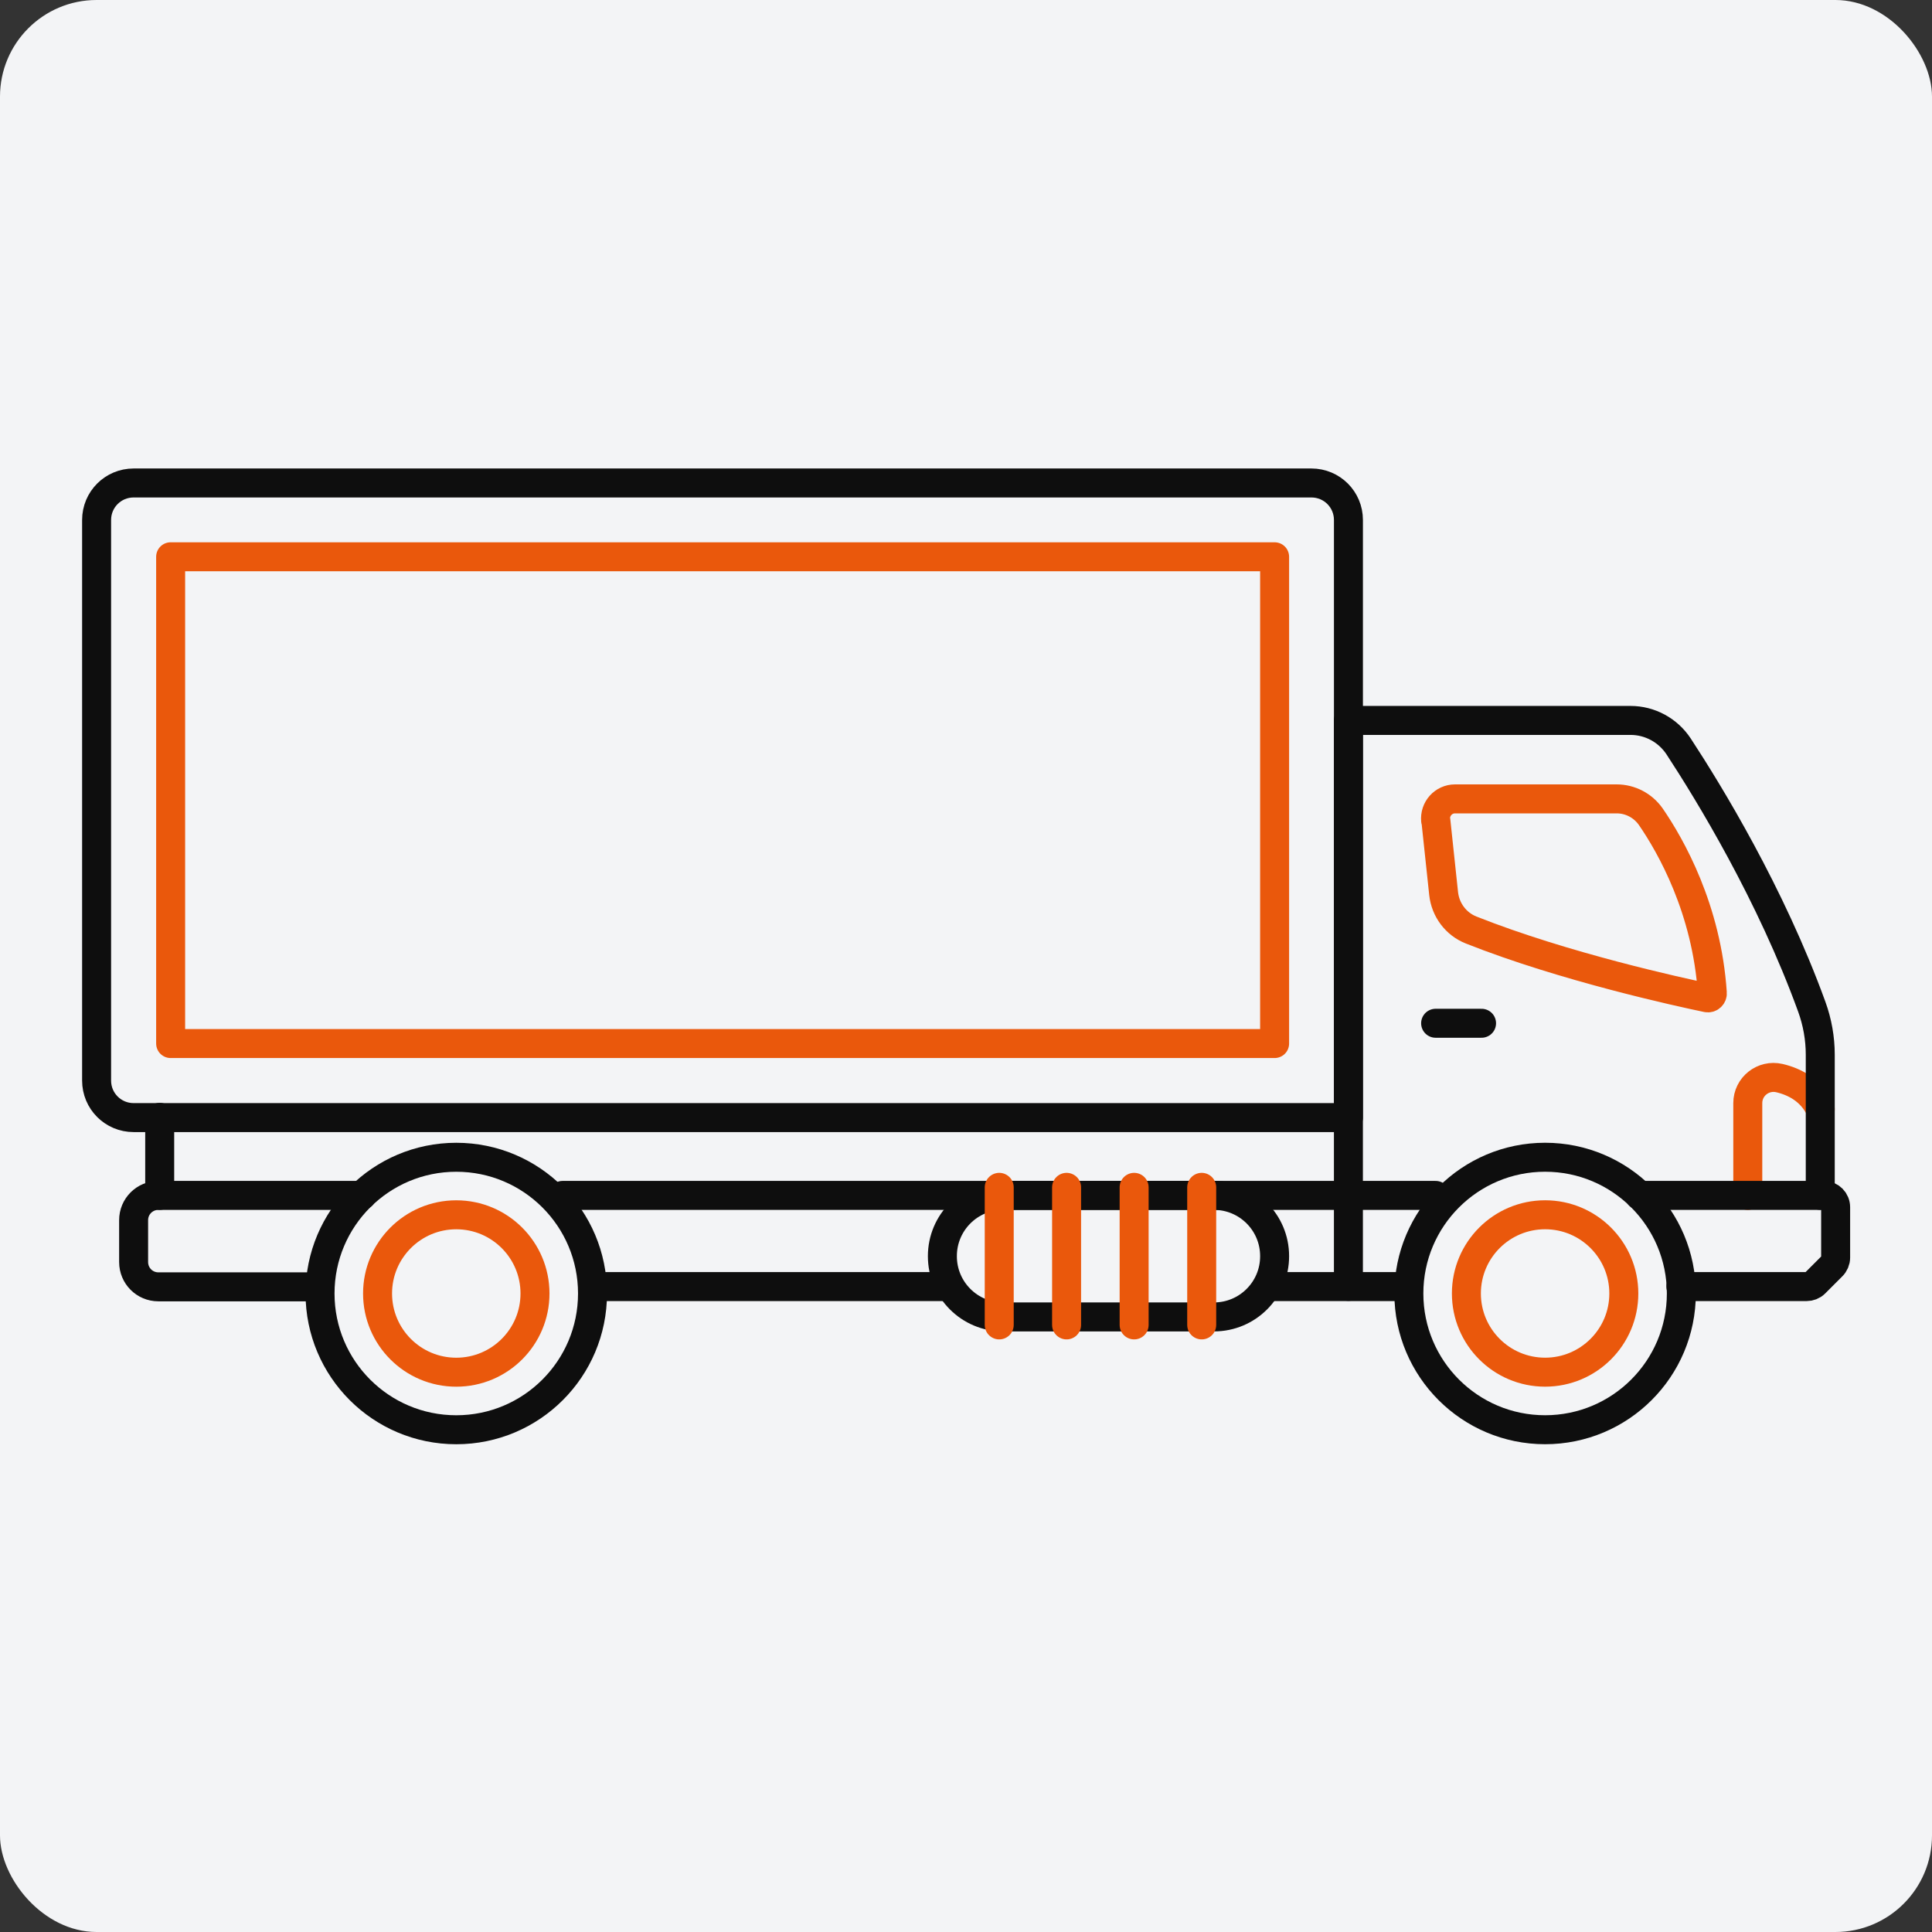
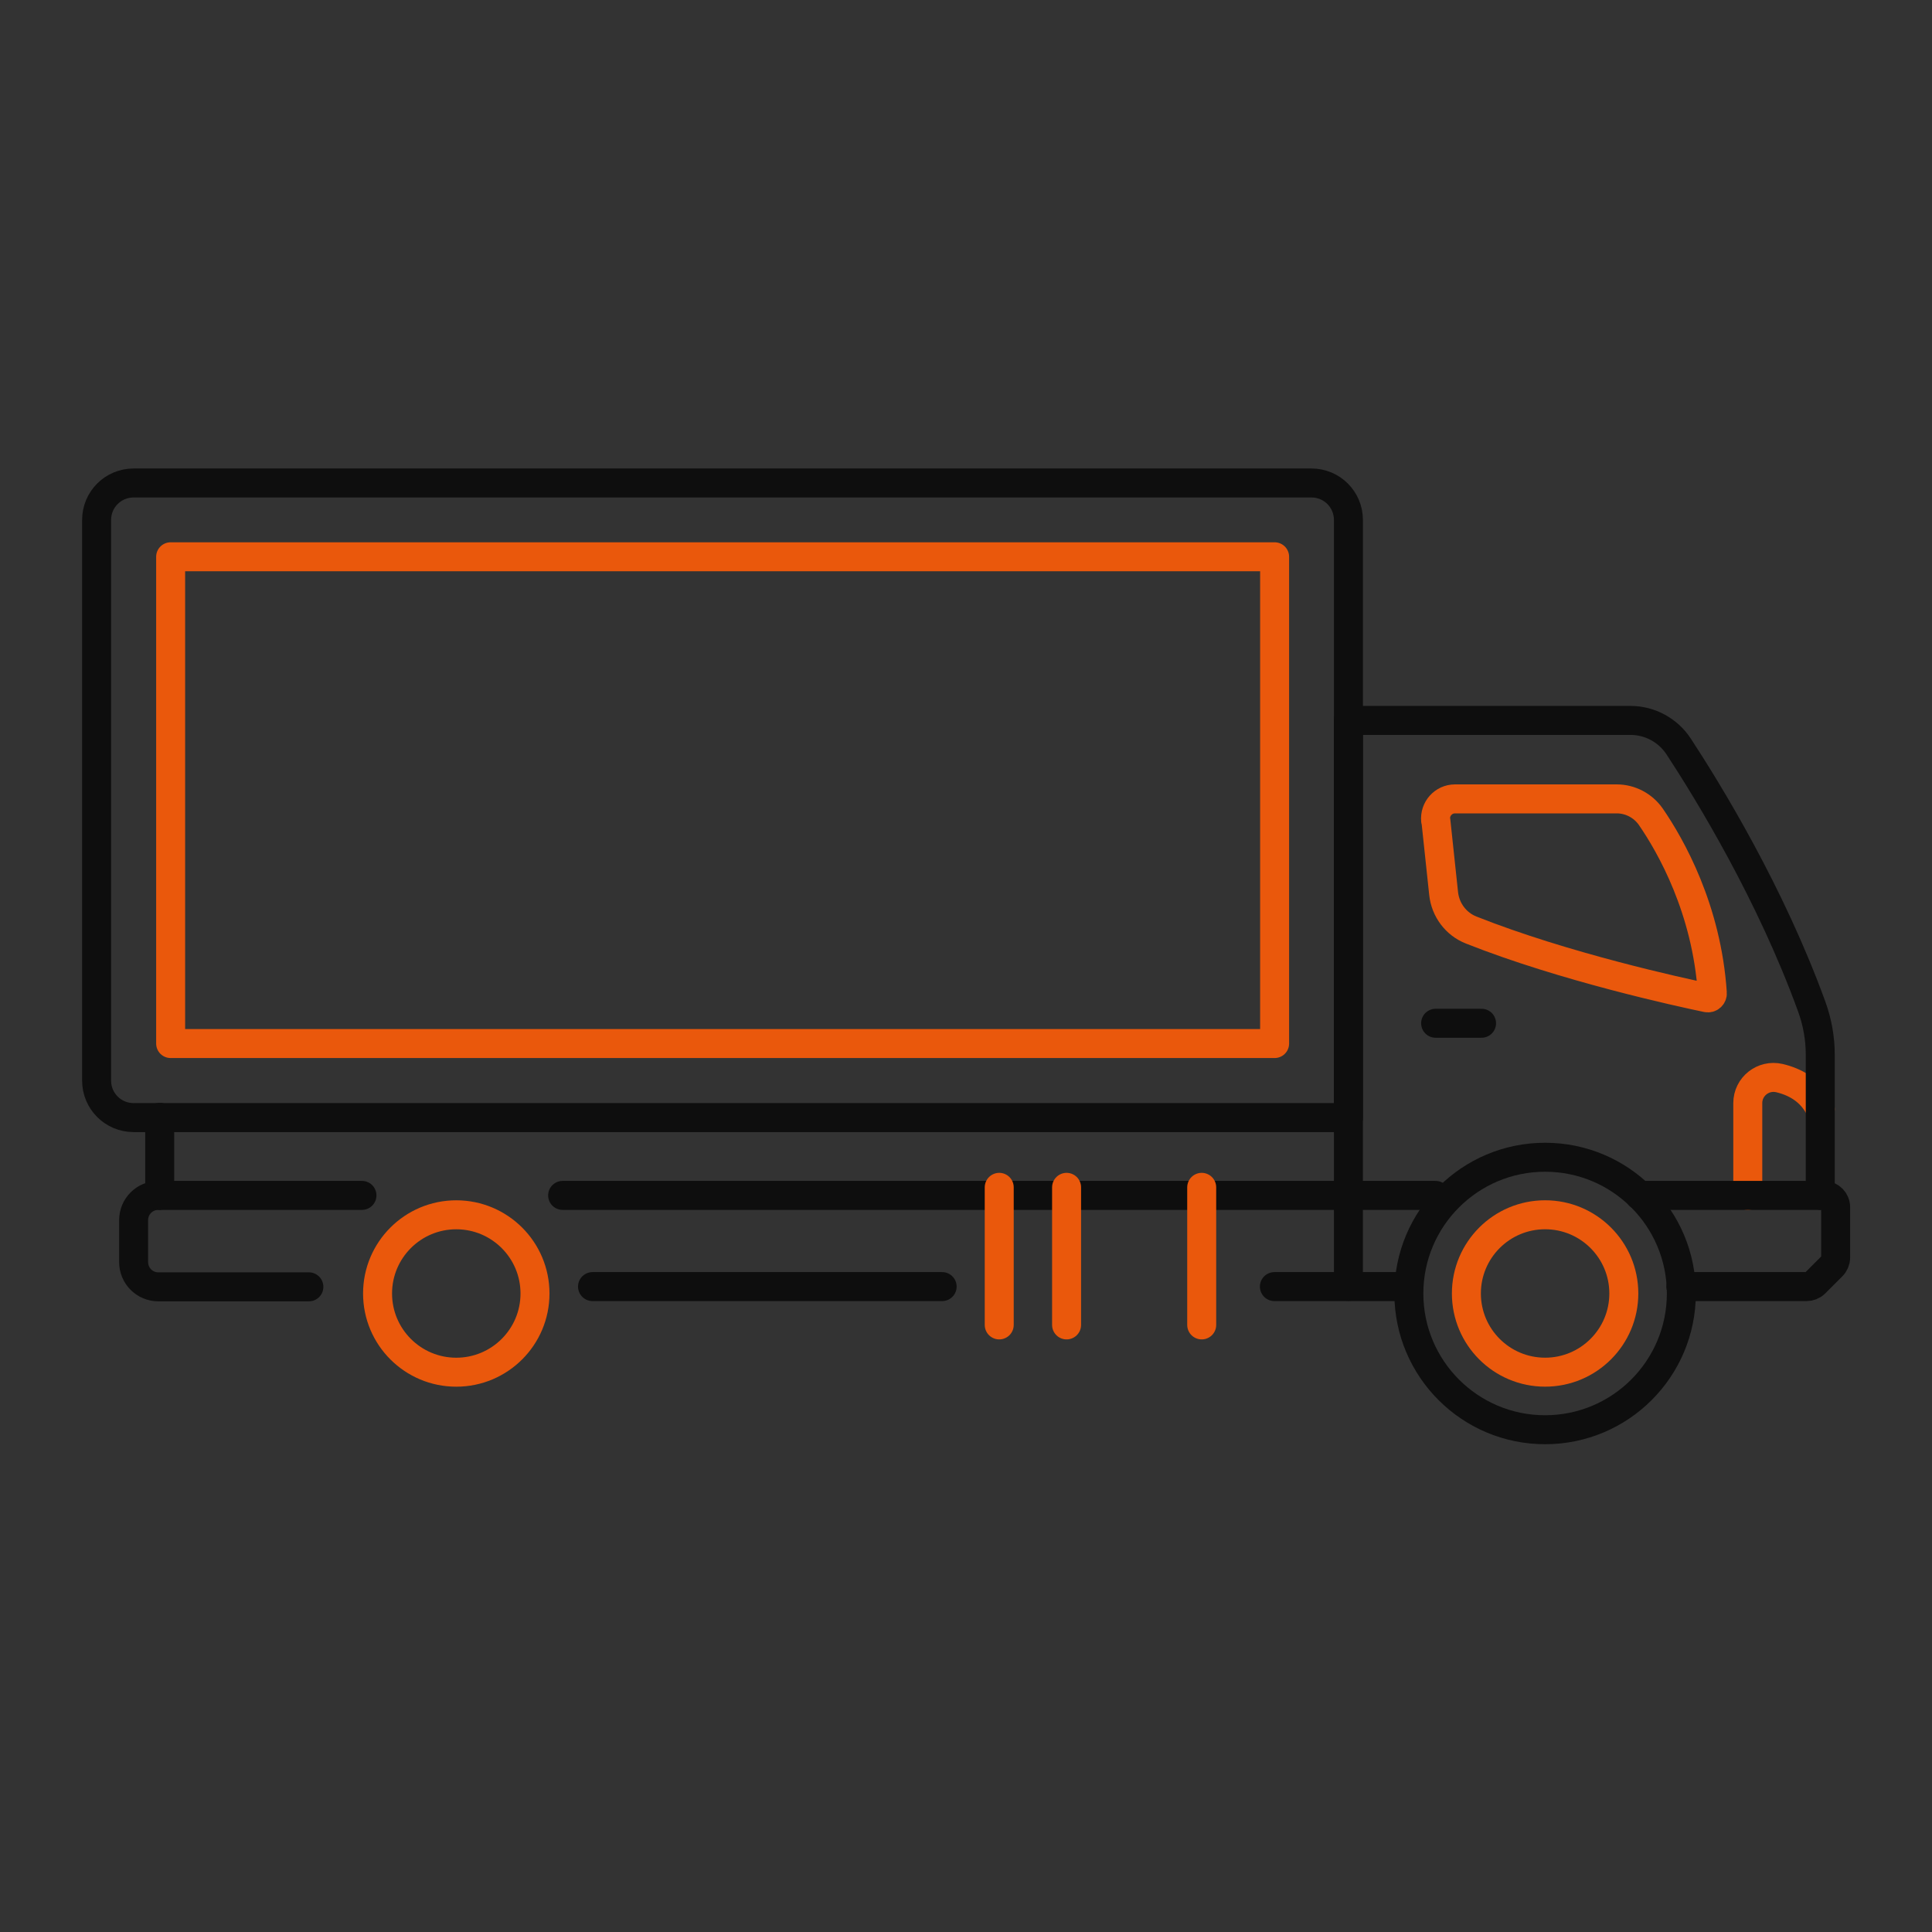
<svg xmlns="http://www.w3.org/2000/svg" fill="none" height="80" viewBox="0 0 80 80" width="80">
  <rect x="0" y="0" width="80" height="80" fill="#333333" stroke="none" />
-   <rect fill="#F3F4F6" height="80" rx="4" width="80" />
  <path d="M72.372 49.499V45.676C72.372 44.993 73.009 44.485 73.683 44.642C74.311 44.79 74.995 45.141 75.373 45.925" stroke="#EA580C" stroke-linecap="round" stroke-linejoin="round" stroke-width="1.2" />
  <path d="M75.373 49.498V43.672C75.373 42.998 75.253 42.324 75.022 41.687C73.323 37.005 70.756 32.813 69.51 30.911C69.067 30.237 68.319 29.831 67.515 29.831H55.835V53.265" stroke="#0E0E0E" stroke-linecap="round" stroke-linejoin="round" stroke-width="1.2" />
  <path d="M63.979 59.202C67.095 59.202 69.621 56.676 69.621 53.56C69.621 50.445 67.095 47.919 63.979 47.919C60.864 47.919 58.338 50.445 58.338 53.56C58.338 56.676 60.864 59.202 63.979 59.202Z" stroke="#0E0E0E" stroke-linecap="round" stroke-linejoin="round" stroke-width="1.2" />
  <path d="M63.98 56.819C65.779 56.819 67.239 55.36 67.239 53.56C67.239 51.76 65.779 50.301 63.98 50.301C62.179 50.301 60.72 51.76 60.72 53.56C60.72 55.36 62.179 56.819 63.98 56.819Z" stroke="#EA580C" stroke-linecap="round" stroke-linejoin="round" stroke-width="1.2" />
  <path d="M52.77 53.275H57.894" stroke="#0E0E0E" stroke-linecap="round" stroke-linejoin="round" stroke-width="1.2" />
  <path d="M39.012 53.275H24.535" stroke="#0E0E0E" stroke-linecap="round" stroke-linejoin="round" stroke-width="1.2" />
-   <path d="M41.533 54.531H50.268C51.655 54.531 52.779 53.407 52.779 52.02V52.011C52.779 50.624 51.655 49.499 50.268 49.499H41.533C40.146 49.499 39.022 50.624 39.022 52.011V52.02C39.022 53.407 40.146 54.531 41.533 54.531Z" stroke="#0E0E0E" stroke-linecap="round" stroke-linejoin="round" stroke-width="1.2" />
  <path d="M59.446 49.499H23.297" stroke="#0E0E0E" stroke-linecap="round" stroke-linejoin="round" stroke-width="1.2" />
  <path d="M67.885 49.499H75.521C75.798 49.499 76.01 49.721 76.01 49.988V52.075C76.01 52.204 75.955 52.334 75.862 52.426L75.151 53.137C75.059 53.229 74.93 53.275 74.81 53.275H69.602" stroke="#0E0E0E" stroke-linecap="round" stroke-linejoin="round" stroke-width="1.2" />
  <path d="M54.303 19.999H5.533C4.683 19.999 4 20.682 4 21.532V44.744C4 45.593 4.683 46.277 5.533 46.277H55.836V21.532C55.836 20.682 55.152 19.999 54.303 19.999Z" stroke="#0E0E0E" stroke-linecap="round" stroke-linejoin="round" stroke-width="1.2" />
-   <path d="M52.779 23.055H7.066V43.211H52.779V23.055Z" stroke="#EA580C" stroke-linecap="round" stroke-linejoin="round" stroke-width="1.2" />
+   <path d="M52.779 23.055H7.066V43.211H52.779Z" stroke="#EA580C" stroke-linecap="round" stroke-linejoin="round" stroke-width="1.2" />
  <path d="M14.988 49.499H6.558C5.994 49.499 5.533 49.952 5.533 50.524V52.26C5.533 52.823 5.985 53.285 6.558 53.285H12.79" stroke="#0E0E0E" stroke-linecap="round" stroke-linejoin="round" stroke-width="1.2" />
  <path d="M59.455 33.967L59.778 37.004C59.852 37.678 60.286 38.26 60.914 38.509C64.773 40.042 69.574 41.085 70.682 41.316C70.802 41.344 70.913 41.242 70.904 41.122C70.673 37.641 69.187 35.028 68.356 33.819C68.032 33.357 67.506 33.08 66.943 33.08H60.249C59.769 33.08 59.399 33.496 59.446 33.976L59.455 33.967Z" stroke="#EA580C" stroke-linecap="round" stroke-linejoin="round" stroke-width="1.2" />
  <path d="M59.446 42.371H61.348" stroke="#0E0E0E" stroke-linecap="round" stroke-linejoin="round" stroke-width="1.2" />
  <path d="M6.613 49.498V46.267" stroke="#0E0E0E" stroke-linecap="round" stroke-linejoin="round" stroke-width="1.2" />
-   <path d="M18.893 59.203C22.009 59.203 24.535 56.677 24.535 53.561C24.535 50.446 22.009 47.92 18.893 47.92C15.777 47.92 13.252 50.446 13.252 53.561C13.252 56.677 15.777 59.203 18.893 59.203Z" stroke="#0E0E0E" stroke-linecap="round" stroke-linejoin="round" stroke-width="1.2" />
  <path d="M18.893 56.82C20.693 56.82 22.153 55.361 22.153 53.561C22.153 51.761 20.693 50.302 18.893 50.302C17.093 50.302 15.634 51.761 15.634 53.561C15.634 55.361 17.093 56.82 18.893 56.82Z" stroke="#EA580C" stroke-linecap="round" stroke-linejoin="round" stroke-width="1.2" />
  <path d="M41.376 49.165V54.862" stroke="#EA580C" stroke-linecap="round" stroke-linejoin="round" stroke-width="1.2" />
  <path d="M44.165 49.165V54.862" stroke="#EA580C" stroke-linecap="round" stroke-linejoin="round" stroke-width="1.2" />
-   <path d="M46.962 49.165V54.862" stroke="#EA580C" stroke-linecap="round" stroke-linejoin="round" stroke-width="1.2" />
  <path d="M49.76 49.165V54.862" stroke="#EA580C" stroke-linecap="round" stroke-linejoin="round" stroke-width="1.2" />
</svg>